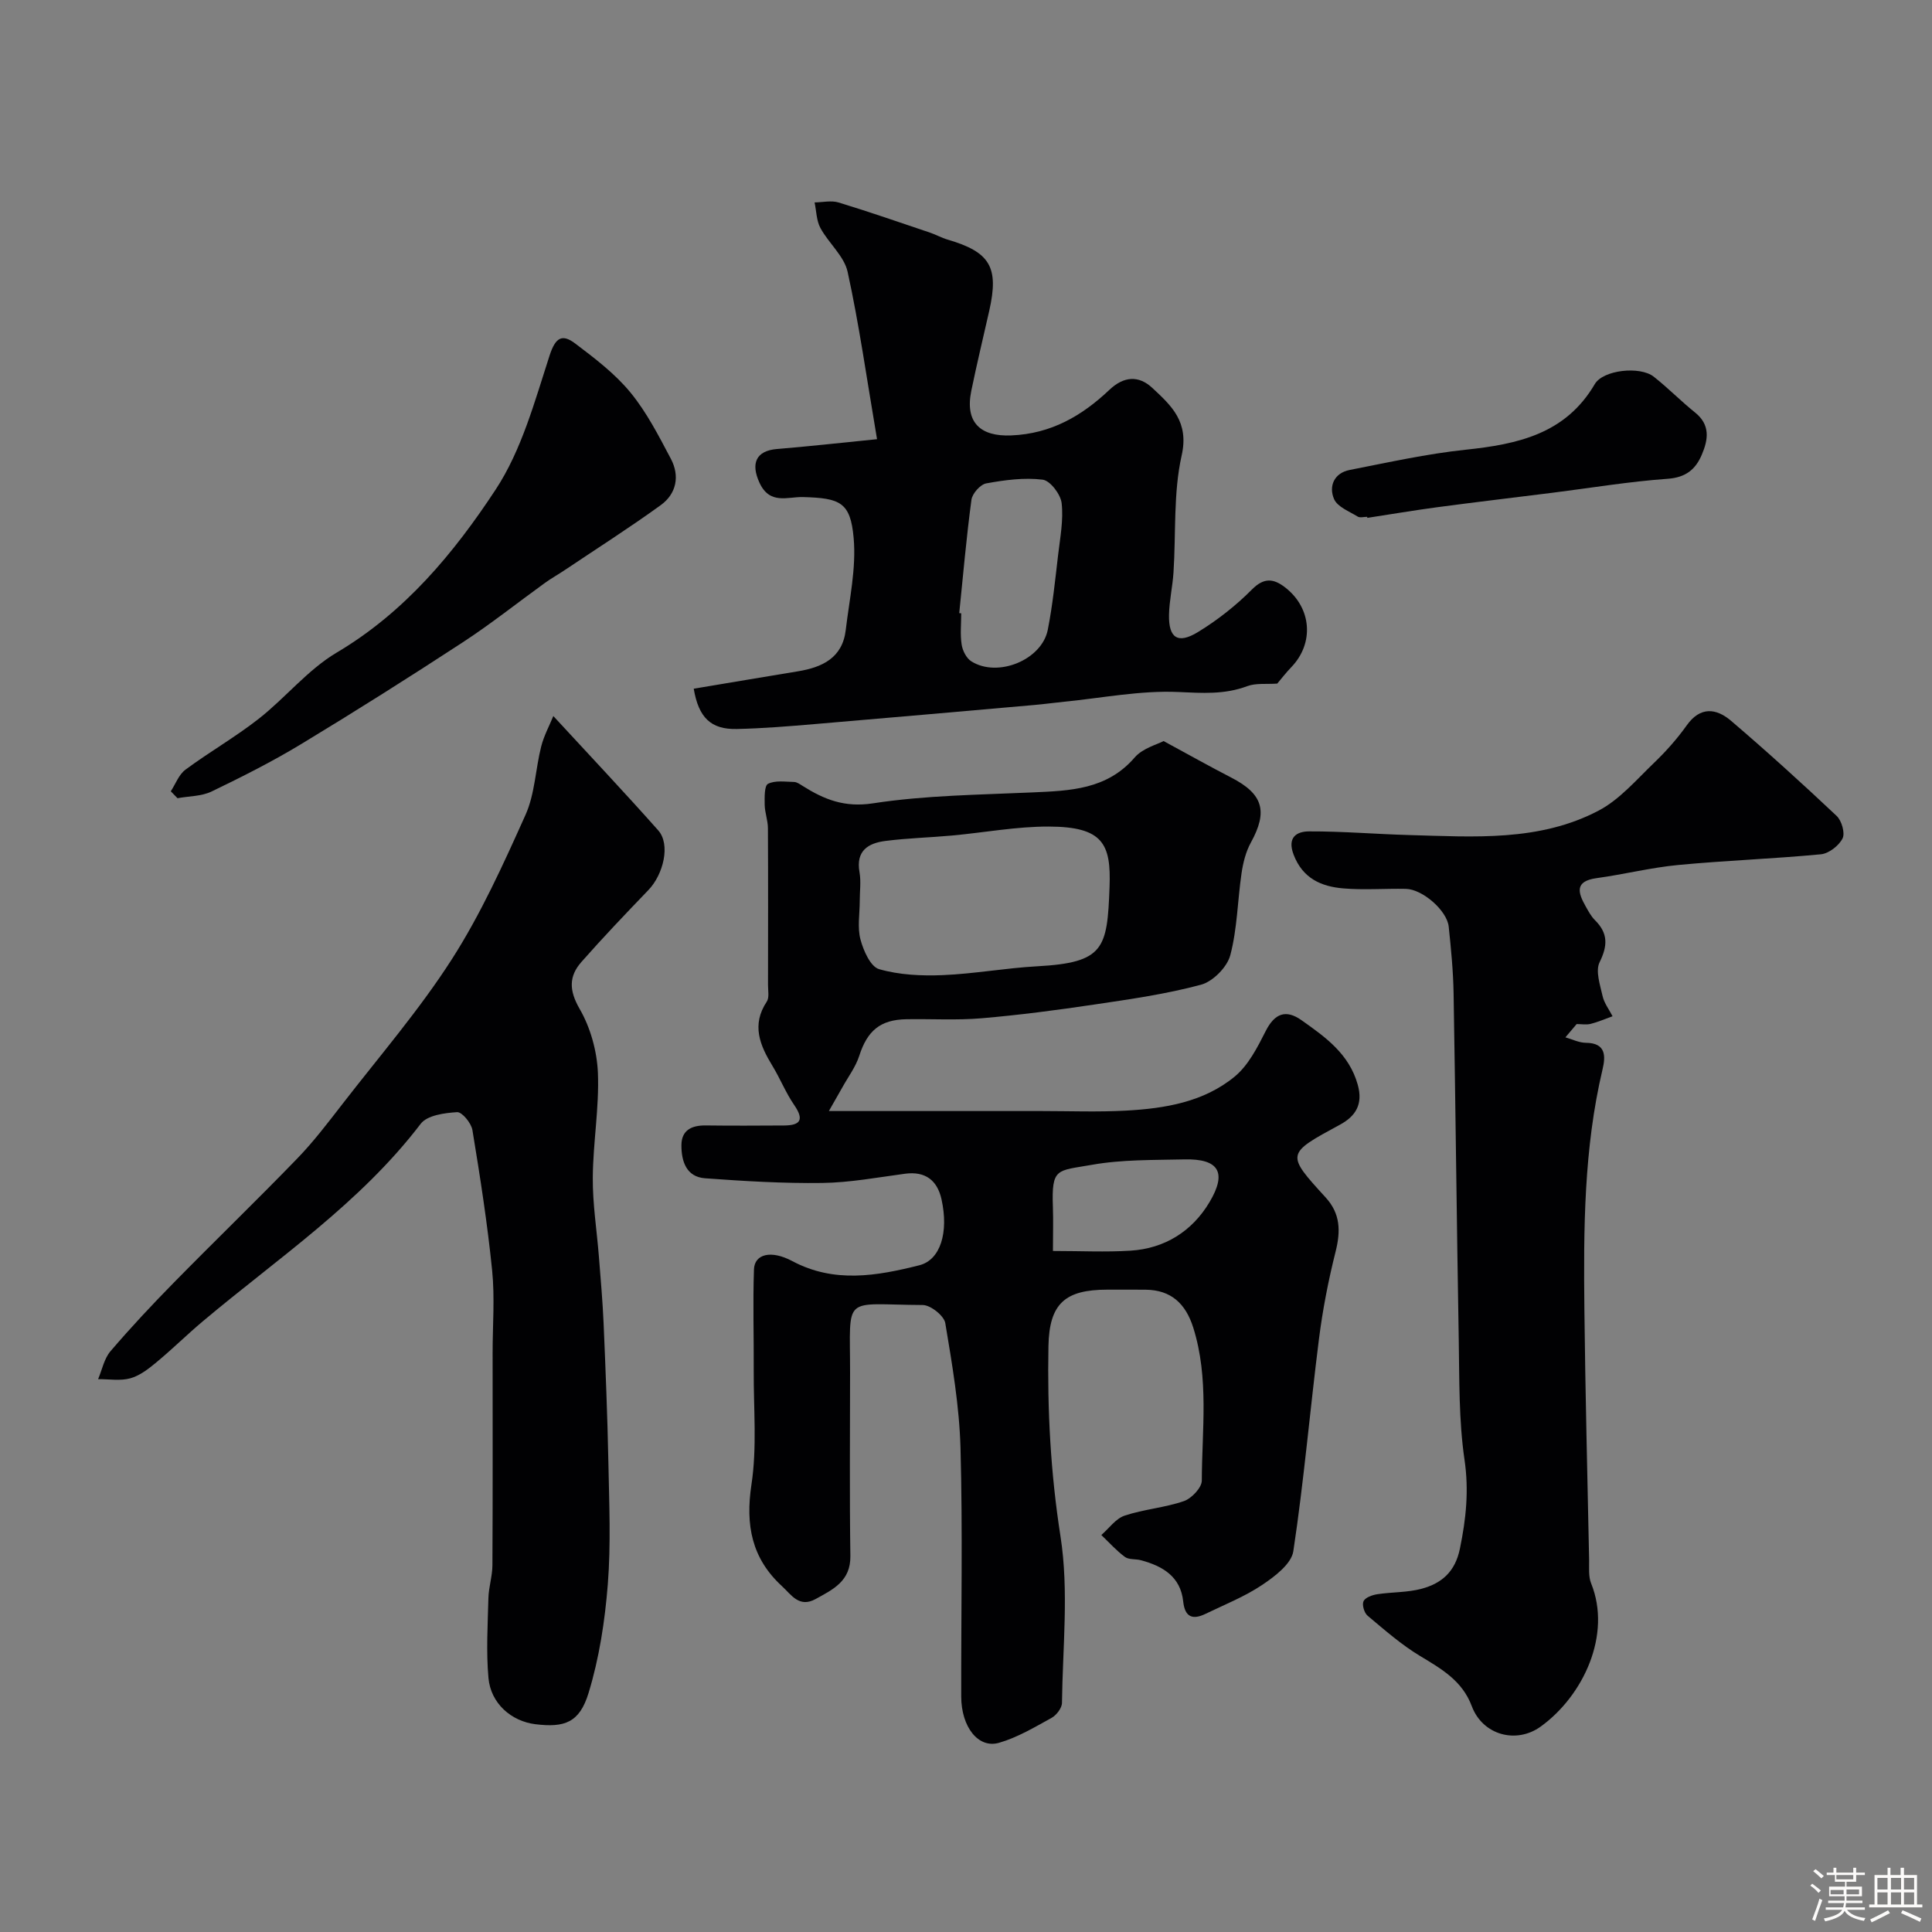
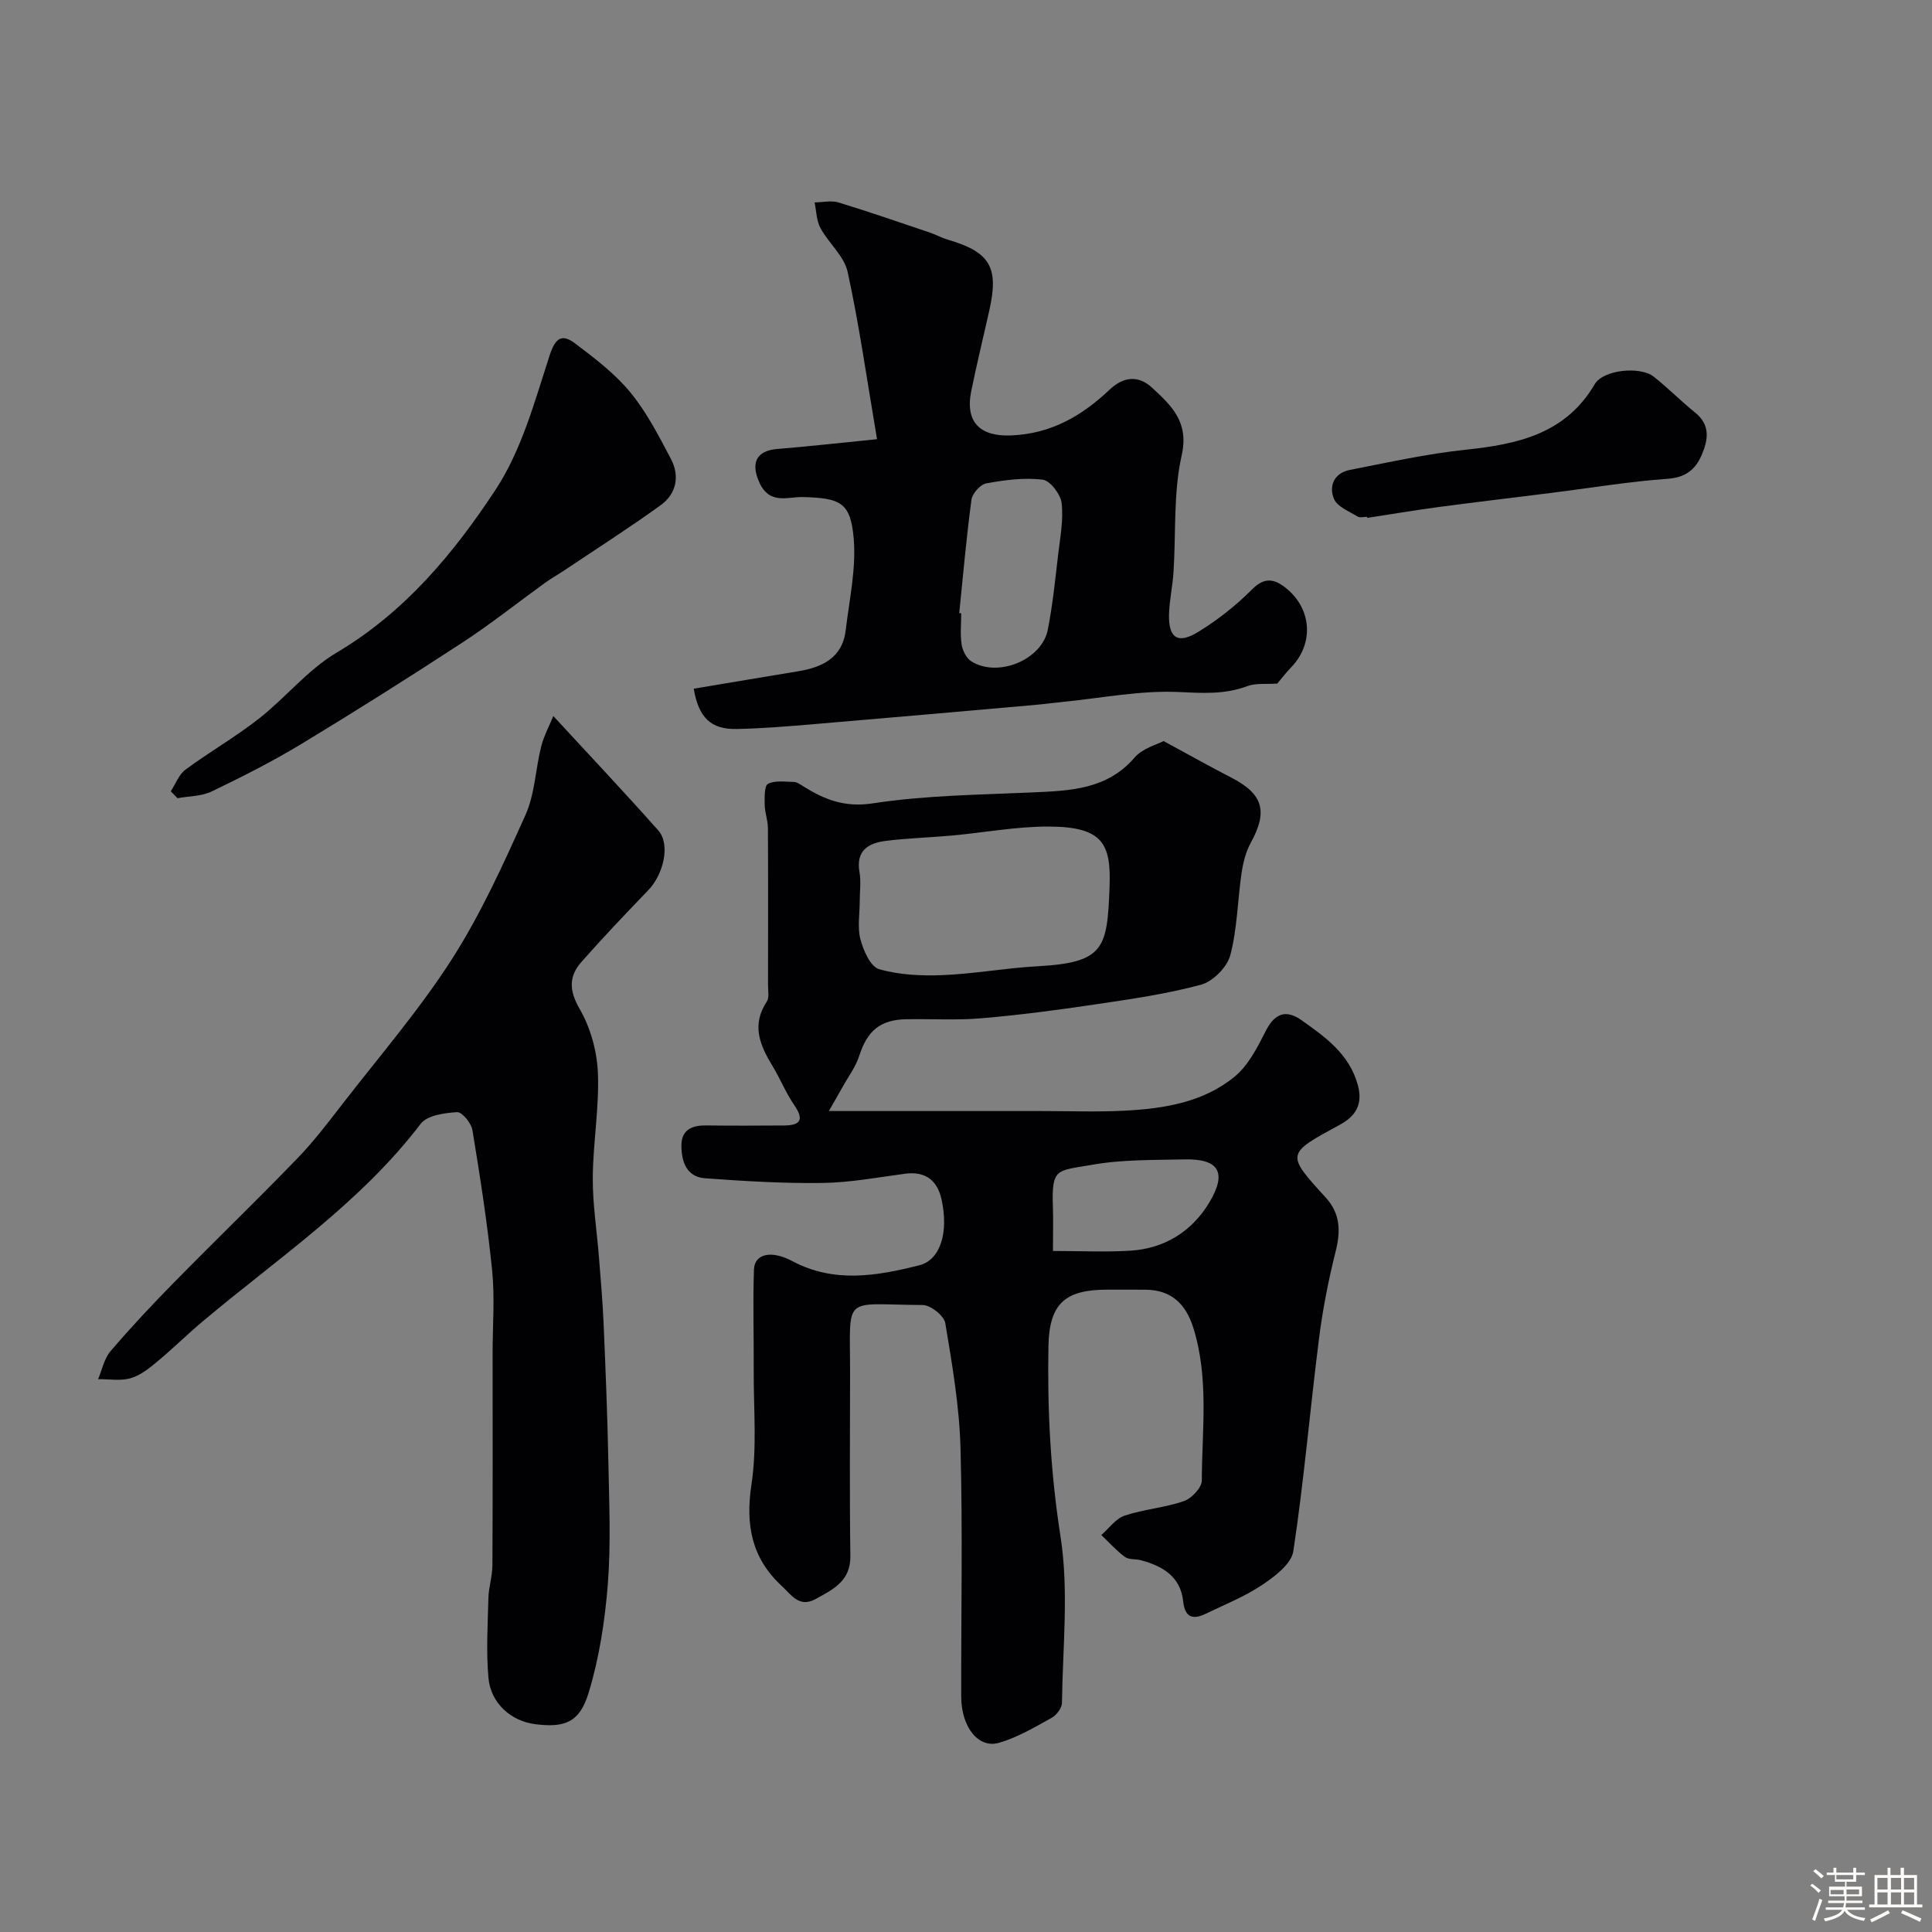
<svg xmlns="http://www.w3.org/2000/svg" enable-background="new 0 0 400 400" viewBox="0 0 400 400">
  <rect x="0" y="0" width="400" height="400" fill="#808080" stroke="none" />
  <path d="m374.8 390.4.4-.4c.7.5 1.3 1 1.8 1.4l-.5.5c-.5-.6-1.1-1.1-1.7-1.5zm1 7.3-.6-.3c.5-1.4 1.1-2.8 1.5-4.3.2.1.4.2.6.3-.5 1.3-1 2.8-1.5 4.3zm-.4-10.3.5-.4c.4.3 1 .8 1.7 1.4l-.5.5c-.5-.5-1.1-1-1.7-1.5zm2.5.3h1.7v-1h.6v1h3.5v-1h.6v1h1.8v.5h-1.8v1.4h-2v1h3.2v2h-3.2v.9h3.3v.5h-3.4c0 .3-.1.6-.1.9h4v.5h-3.7c.7.9 1.9 1.5 3.8 1.7-.1.2-.2.4-.3.6-2.1-.4-3.5-1.1-4-2.1-.4 1-1.8 1.7-4 2.2-.1-.2-.2-.4-.3-.6 2.1-.4 3.4-1 3.8-1.8h-3.4v-.5h3.6c.1-.3.1-.6.2-.9h-3.3v-.5h3.4c0-.3 0-.6 0-.9h-3.2v-2h3.3v-1h-2.1v-1.4h-1.7v-.5zm1.1 3.5v1h2.7c0-.3 0-.4 0-.4 0-.1 0-.2 0-.2 0-.1 0-.2 0-.3h-2.7zm1.2-3v.9h3.5v-.9zm4.7 3h-2.6v.6.4h2.6z" fill="#fcfbfa" />
  <path d="m393.6 386.7h.6v1.5h2.7v6.1h1.1v.6h-11v-.6h1.1v-6.1h2.7v-1.5h.6v1.5h2.1v-1.5zm-2.7 8.8.4.6c-1.2.6-2.5 1.3-3.8 1.9-.1-.2-.2-.4-.3-.6 1.2-.6 2.5-1.2 3.7-1.9zm-2.2-6.7v2.4h2.1v-2.4zm0 3v2.5h2.1v-2.5zm2.8-3v2.4h2.1v-2.4zm0 3v2.5h2.1v-2.5zm6 6.1c-1.4-.7-2.7-1.3-3.9-1.8l.3-.6c1.5.6 2.7 1.2 3.9 1.7zm-1.2-9.1h-2.1v2.4h2.1zm-2.1 3v2.5h2.1v-2.5z" fill="#fcfbfa" />
  <g fill="#010103">
    <path d="m171.61 230.03h44.02c5.83 0 11.68.23 17.5-.09 8.05-.44 16.09-1.77 22.48-7.03 2.84-2.33 4.72-6.05 6.44-9.44 1.86-3.68 4.19-4.53 7.41-2.25 4.93 3.49 9.86 6.95 11.65 13.37 1.14 4.09-.48 6.53-3.71 8.28-11.14 6.03-11.19 6.02-2.94 15.05 3.08 3.37 3.12 6.99 2.06 11.22-1.5 5.96-2.68 12.04-3.45 18.14-1.85 14.62-3.1 29.32-5.3 43.88-.4 2.63-3.84 5.23-6.45 6.98-3.61 2.42-7.76 4.07-11.71 5.98-2.66 1.29-4.29.74-4.64-2.55-.55-5.17-4.25-7.33-8.75-8.54-1.1-.3-2.49-.08-3.31-.68-1.78-1.31-3.28-3-4.89-4.54 1.59-1.38 2.97-3.39 4.81-4.01 3.98-1.33 8.31-1.64 12.28-3.01 1.59-.55 3.71-2.78 3.71-4.25.04-10.56 1.51-21.21-1.76-31.64-1.57-5-4.6-7.82-9.84-7.88-2.67-.03-5.33-.01-8-.01-8.69.01-11.98 2.86-12.15 11.68-.25 13.19.44 26.26 2.5 39.44 1.75 11.23.44 22.94.3 34.44-.01 1.06-1.14 2.53-2.14 3.09-3.52 1.94-7.08 4.07-10.9 5.17-4.29 1.24-7.81-3.29-7.82-9.58-.04-17.17.32-34.34-.15-51.49-.24-8.64-1.72-17.28-3.15-25.83-.26-1.52-3.04-3.73-4.66-3.74-16.79-.08-15.04-2.42-15.05 13.96-.01 12.67-.12 25.33.06 38 .07 5.21-3.57 6.91-7.19 8.91-3.42 1.88-5.03-.88-6.98-2.67-6.26-5.76-7.58-12.63-6.31-21.03 1.17-7.7.43-15.68.47-23.54.04-7-.19-14 .05-20.99.11-3.21 3.54-4.08 7.94-1.73 8.68 4.63 17.52 3.07 26.3.86 4.36-1.1 6.11-6.78 4.59-13.66-.87-3.91-3.33-5.86-7.56-5.29-5.69.76-11.39 1.83-17.1 1.91-8.09.11-16.21-.38-24.29-.97-3.89-.28-4.91-3.53-4.9-6.84.01-3.13 2.12-4.13 5.03-4.1 5.4.07 10.81.04 16.21.01 3.45-.02 4.19-1.21 2.11-4.24-1.75-2.54-2.9-5.47-4.51-8.11-2.6-4.27-4.37-8.47-1.17-13.29.55-.83.26-2.27.26-3.43.01-10.83.04-21.67-.02-32.5-.01-1.61-.64-3.21-.67-4.83-.02-1.51-.09-3.94.69-4.34 1.49-.75 3.57-.42 5.4-.38.59.01 1.21.47 1.76.81 4.46 2.81 8.66 4.52 14.58 3.61 10.87-1.67 21.99-1.76 33.02-2.26 7.8-.35 15.41-.57 21.16-7.24 1.67-1.93 4.68-2.69 5.98-3.39 5.23 2.83 9.56 5.27 13.97 7.54 6.64 3.41 7.67 7 4.09 13.49-1.04 1.89-1.6 4.16-1.92 6.32-.83 5.66-.88 11.5-2.33 16.98-.65 2.47-3.59 5.44-6.05 6.11-7.19 1.94-14.65 3-22.05 4.1-7.76 1.16-15.56 2.18-23.38 2.85-5.16.44-10.38.11-15.57.2-5.45.09-8.11 2.4-9.78 7.6-.73 2.27-2.26 4.29-3.44 6.42-.91 1.63-1.86 3.26-2.84 4.99zm6.39-43.48c0 2.66-.51 5.46.15 7.95.61 2.31 2.08 5.64 3.85 6.15 4.17 1.2 8.77 1.42 13.16 1.24 6.54-.27 13.04-1.47 19.58-1.83 13.9-.76 14.51-3.66 14.98-16.42.33-8.9-1.32-12.48-12.59-12.51-6.68-.02-13.37 1.25-20.06 1.86-4.58.42-9.2.53-13.76 1.12-3.56.45-6.15 2.03-5.36 6.47.34 1.92.05 3.97.05 5.97zm40 72.45c5.77 0 10.92.26 16.03-.06 7.13-.44 12.8-4.03 16.38-10.04 3.7-6.2 1.89-9.02-5.17-8.86-6.42.15-12.95.01-19.22 1.13-7.19 1.28-8.33.51-8.03 8.74.1 2.8.01 5.61.01 9.09z" />
-     <path d="m324.1 214.77c1.41.4 2.82 1.12 4.23 1.13 4.21.03 4.1 2.8 3.46 5.5-3.88 16.38-3.94 33.04-3.76 49.7.19 17.27.63 34.54.98 51.81.03 1.65-.17 3.46.42 4.92 4.29 10.6-1.6 23.23-10.42 29.62-5.09 3.69-12.05 1.78-14.29-4.2-1.97-5.27-6.25-7.71-10.7-10.39-3.89-2.34-7.37-5.41-10.87-8.34-.7-.58-1.19-2.26-.85-3 .35-.77 1.8-1.29 2.83-1.45 3.06-.47 6.26-.34 9.22-1.14 4.12-1.12 6.92-3.48 7.91-8.3 1.27-6.17 1.89-12.03.95-18.42-1.19-8.14-1.05-16.5-1.19-24.78-.42-23.93-.66-47.87-1.07-71.8-.08-4.6-.53-9.2-1.01-13.78-.36-3.35-5.43-7.75-8.87-7.82-4.33-.09-8.69.27-12.99-.1-4.54-.39-8.37-2.06-10.25-6.98-1.39-3.65.7-4.81 3.18-4.82 6.94-.03 13.87.57 20.81.76 13.33.36 26.89 1.4 39.19-5.08 4.32-2.28 7.76-6.34 11.38-9.81 2.49-2.39 4.82-5 6.82-7.81 2.83-3.99 6.14-3.55 9.18-.96 7.46 6.37 14.73 12.97 21.87 19.7 1.04.98 1.78 3.55 1.22 4.66-.76 1.5-2.83 3.12-4.48 3.28-9.84.94-19.74 1.28-29.58 2.22-5.66.54-11.23 1.95-16.87 2.72-4.62.64-3.84 3.04-2.24 5.87.56.99 1.11 2.04 1.91 2.83 2.72 2.7 2.66 5.26.96 8.71-.89 1.81.1 4.69.62 7.01.33 1.47 1.35 2.78 2.06 4.17-1.5.54-2.98 1.19-4.52 1.58-.91.23-1.93.04-2.91.04-.78.9-1.56 1.83-2.33 2.75z" />
    <path d="m114.56 148.25c7.52 8.16 14.74 15.8 21.71 23.66 2.61 2.93 1.07 9.15-2.03 12.37-4.7 4.89-9.39 9.8-13.87 14.89-2.61 2.97-2.57 5.88-.37 9.7 2.25 3.88 3.6 8.75 3.79 13.25.29 7.21-1.01 14.46-1.06 21.7-.04 5.46.84 10.93 1.27 16.39.36 4.6.77 9.19.97 13.8.41 9.59.8 19.19.99 28.79.16 8.41.54 16.86-.12 25.22-.6 7.57-1.77 15.25-3.98 22.48-1.88 6.17-4.98 7.22-11.02 6.48-5-.62-9.24-4.32-9.71-9.58-.49-5.47-.15-11.03-.01-16.54.06-2.27.82-4.53.83-6.8.08-14.66.04-29.32.04-43.98 0-5.69.47-11.43-.1-17.07-.98-9.72-2.49-19.39-4.08-29.04-.24-1.45-2.15-3.77-3.17-3.71-2.6.16-6.18.64-7.53 2.4-12.54 16.44-29.57 27.83-45.11 40.89-3.28 2.76-6.34 5.79-9.64 8.52-1.61 1.34-3.42 2.75-5.37 3.29-2.08.58-4.44.16-6.68.18.83-1.95 1.25-4.25 2.57-5.79 4.19-4.9 8.61-9.62 13.13-14.22 8.45-8.61 17.13-16.99 25.52-25.66 3.41-3.52 6.4-7.47 9.41-11.35 7.65-9.88 15.87-19.41 22.59-29.89 6.02-9.39 10.69-19.72 15.28-29.94 1.94-4.33 2.05-9.45 3.24-14.15.58-2.26 1.73-4.37 2.51-6.29z" />
    <path d="m181.58 90.93c-2.18-12.83-3.72-23.83-6.09-34.65-.72-3.27-3.93-5.93-5.63-9.07-.83-1.53-.83-3.52-1.21-5.3 1.66-.02 3.45-.45 4.97.01 6.36 1.94 12.65 4.13 18.95 6.25 1.22.41 2.37 1.07 3.6 1.43 8.83 2.58 10.68 5.7 8.65 14.71-1.25 5.55-2.59 11.07-3.73 16.64-1.33 6.53 1.9 9.47 8.27 9.2 8.28-.34 14.65-4.06 20.34-9.45 2.98-2.82 6.06-3.01 8.87-.39 3.95 3.68 7.65 7.01 6.08 13.99-1.75 7.8-1.16 16.12-1.69 24.21-.19 2.94-.87 5.86-.93 8.79-.09 4.82 1.84 6.11 6.03 3.54 4.02-2.46 7.83-5.46 11.15-8.8 2.52-2.54 4.5-2.24 6.84-.44 5.54 4.26 6.07 11.58 1.3 16.53-1.12 1.16-2.11 2.46-2.91 3.4-2.25.16-4.41-.14-6.21.53-4.74 1.78-9.35 1.43-14.33 1.21-7.8-.34-15.67 1.23-23.52 2.01-2.12.21-4.23.51-6.35.69-15.06 1.32-30.12 2.66-45.19 3.93-5.42.46-10.85.91-16.29 1.03-5.38.12-7.91-2.36-8.92-8.34 7.19-1.2 14.38-2.42 21.57-3.6 5.06-.83 9.22-2.79 9.9-8.54.75-6.35 2.2-12.8 1.64-19.06-.66-7.43-2.8-8.26-10.48-8.48-3.15-.09-6.87 1.66-9.01-2.95-1.84-3.98-.77-6.63 3.61-7 6.33-.51 12.6-1.22 20.72-2.03zm17.02 36.01c.14.01.27.02.41.04 0 2.16-.24 4.36.09 6.48.19 1.25.98 2.82 2 3.46 5.45 3.44 14.59-.27 15.83-6.52 1.01-5.11 1.53-10.32 2.14-15.5.42-3.58 1.13-7.23.73-10.74-.21-1.82-2.37-4.66-3.93-4.85-3.82-.47-7.84.07-11.68.77-1.22.22-2.88 2.09-3.06 3.38-1.05 7.8-1.73 15.65-2.53 23.48z" />
    <path d="m35.36 163.83c.99-1.52 1.67-3.47 3.04-4.48 4.94-3.66 10.32-6.74 15.15-10.52 5.56-4.36 10.17-10.17 16.16-13.72 14.11-8.36 24.25-20.58 32.91-33.75 5.38-8.18 8.08-18.25 11.16-27.74 1.23-3.78 2.6-4.54 5.3-2.51 4.06 3.07 8.23 6.24 11.43 10.13 3.38 4.11 5.87 9 8.38 13.74 1.89 3.56 1.17 7.24-2.09 9.6-6.46 4.68-13.2 8.97-19.83 13.42-1.35.91-2.78 1.7-4.1 2.65-5.68 4.1-11.18 8.49-17.04 12.32-11.05 7.22-22.21 14.27-33.5 21.1-5.97 3.61-12.23 6.77-18.52 9.8-2.09 1.01-4.69.95-7.06 1.39-.47-.48-.93-.95-1.39-1.43z" />
    <path d="m283.06 107c-.67 0-1.49.25-1.97-.05-1.75-1.08-4.19-2-4.89-3.63-1.14-2.65.01-5.39 3.24-6.02 7.98-1.56 15.95-3.34 24.01-4.19 10.77-1.14 20.67-3.25 26.73-13.58 1.73-2.96 9.37-3.78 12.21-1.54 2.96 2.33 5.62 5.06 8.56 7.42 3.19 2.56 2.72 5.61 1.39 8.73-1.3 3.06-3.32 4.72-7.09 4.99-7.97.57-15.89 1.89-23.83 2.89s-15.89 1.93-23.82 2.99c-4.85.65-9.68 1.47-14.52 2.21.01-.07-.01-.15-.02-.22z" />
  </g>
</svg>